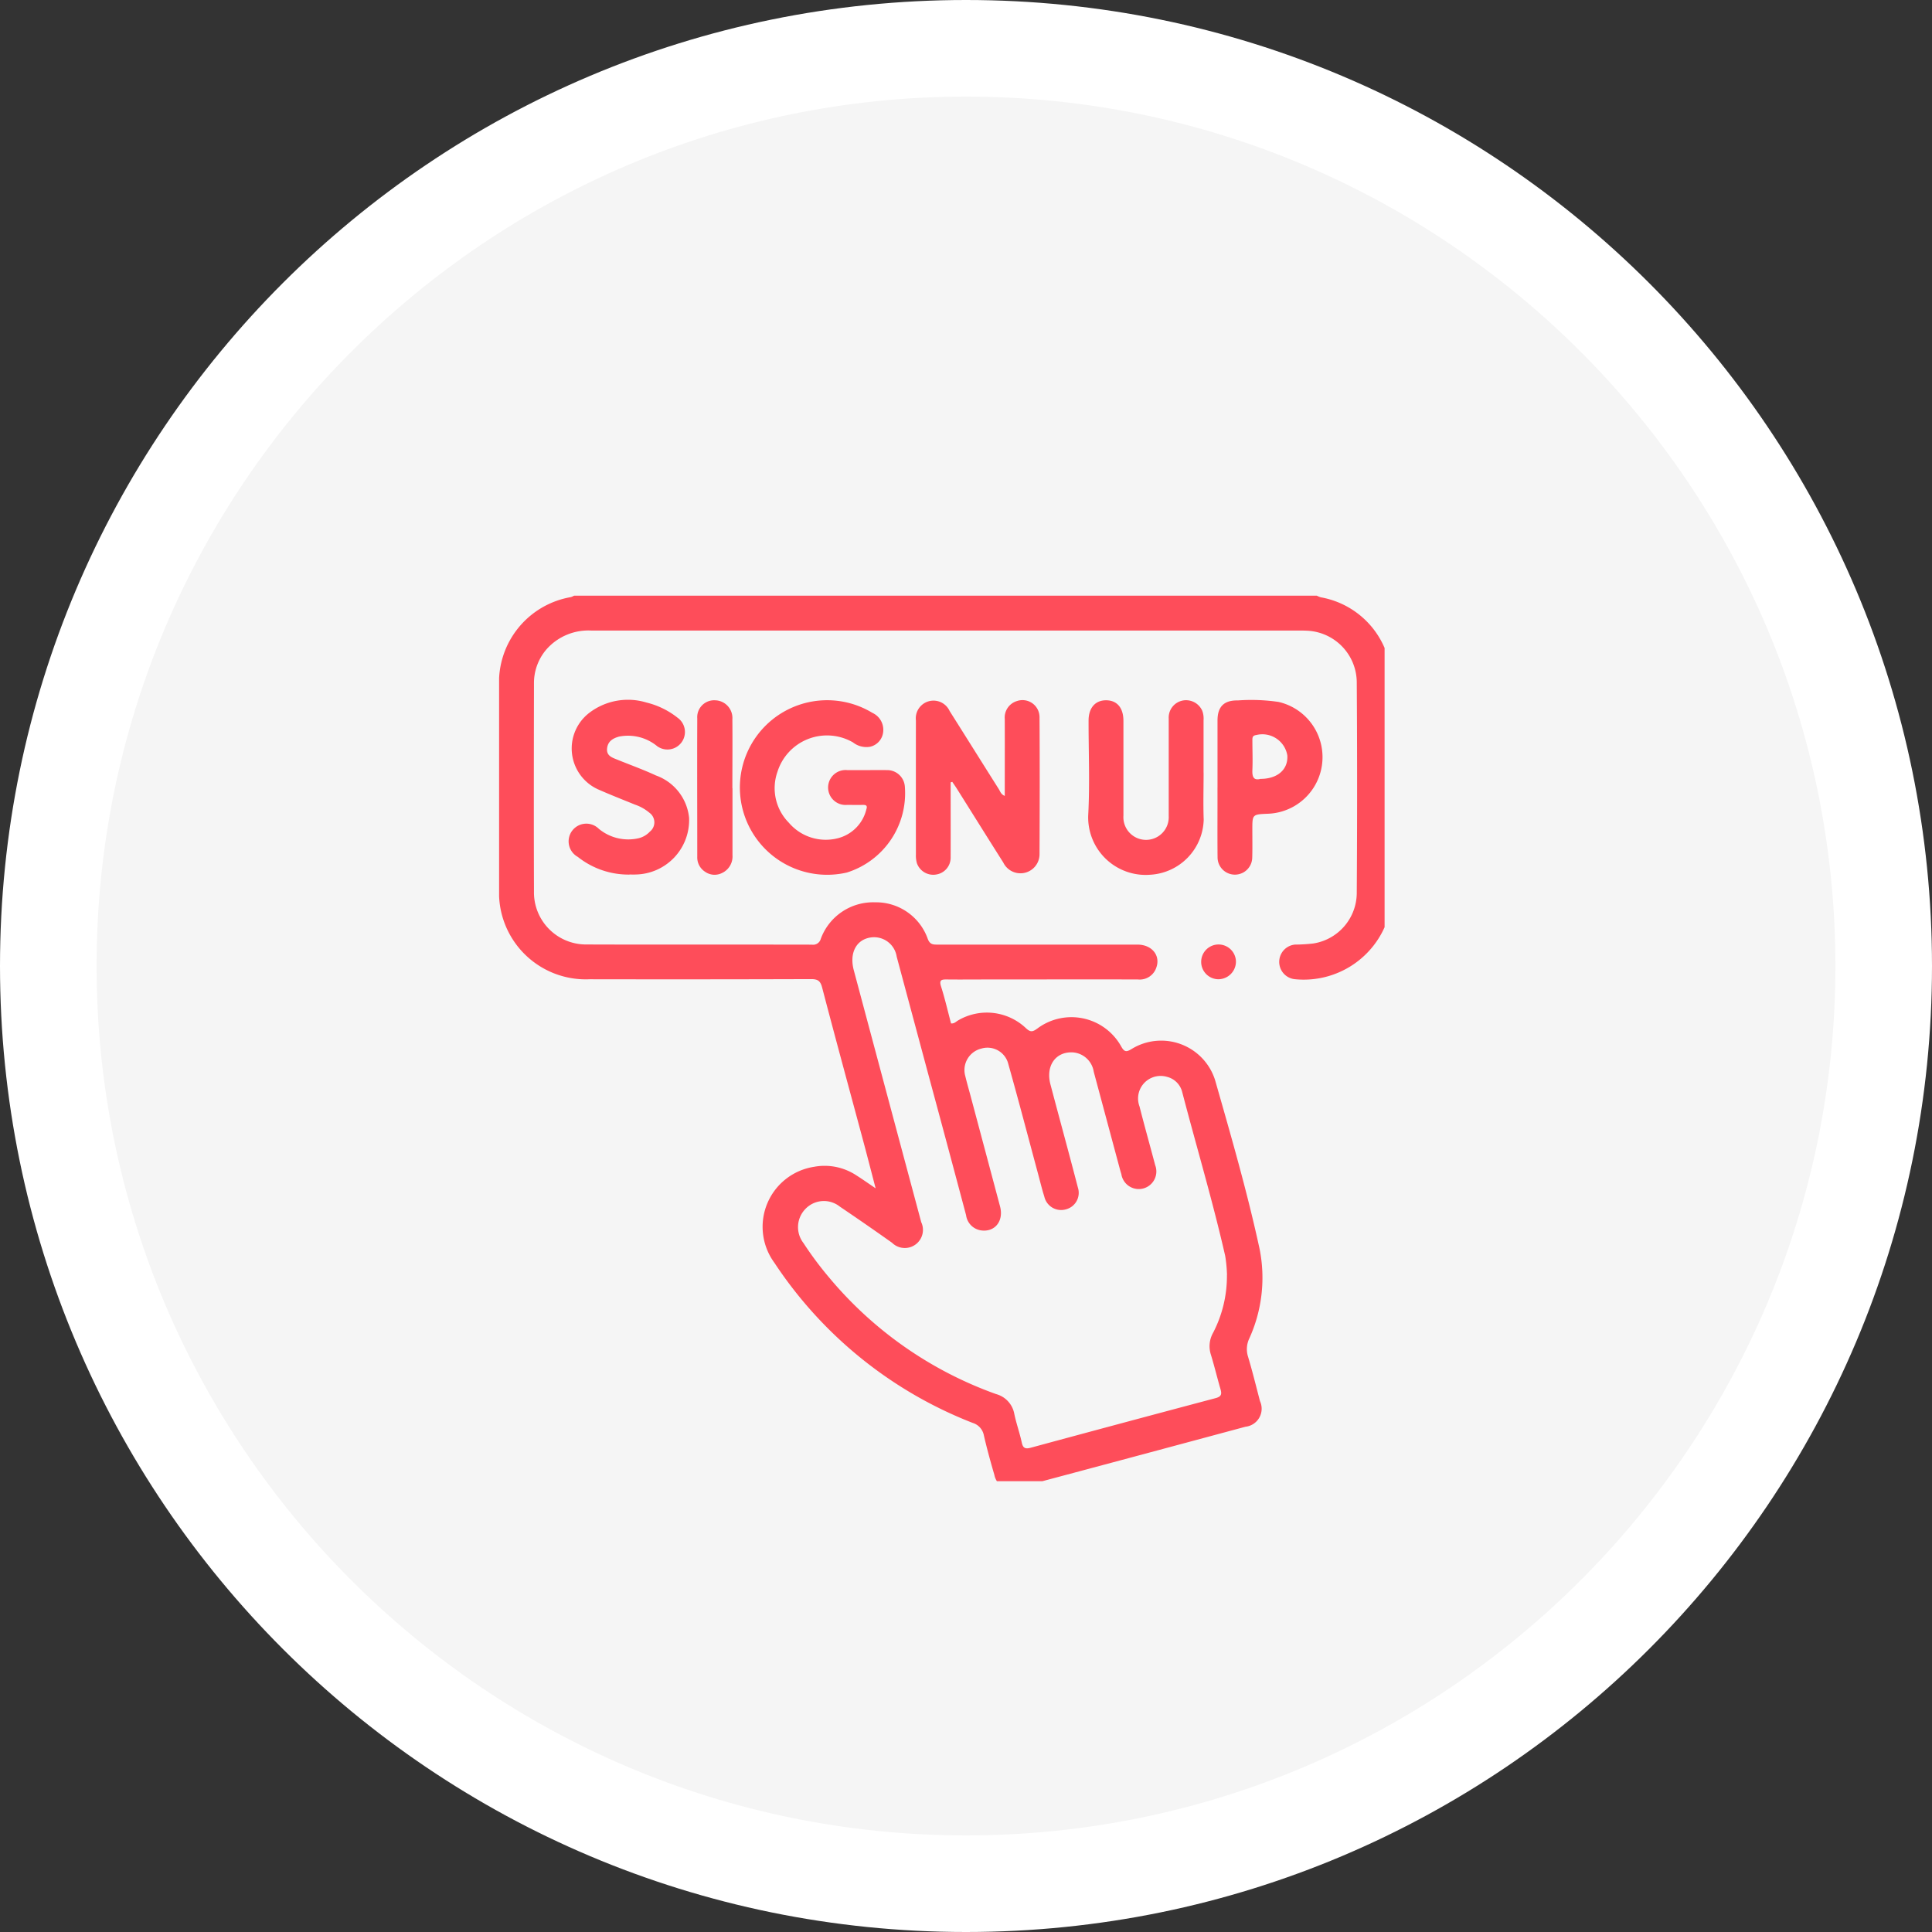
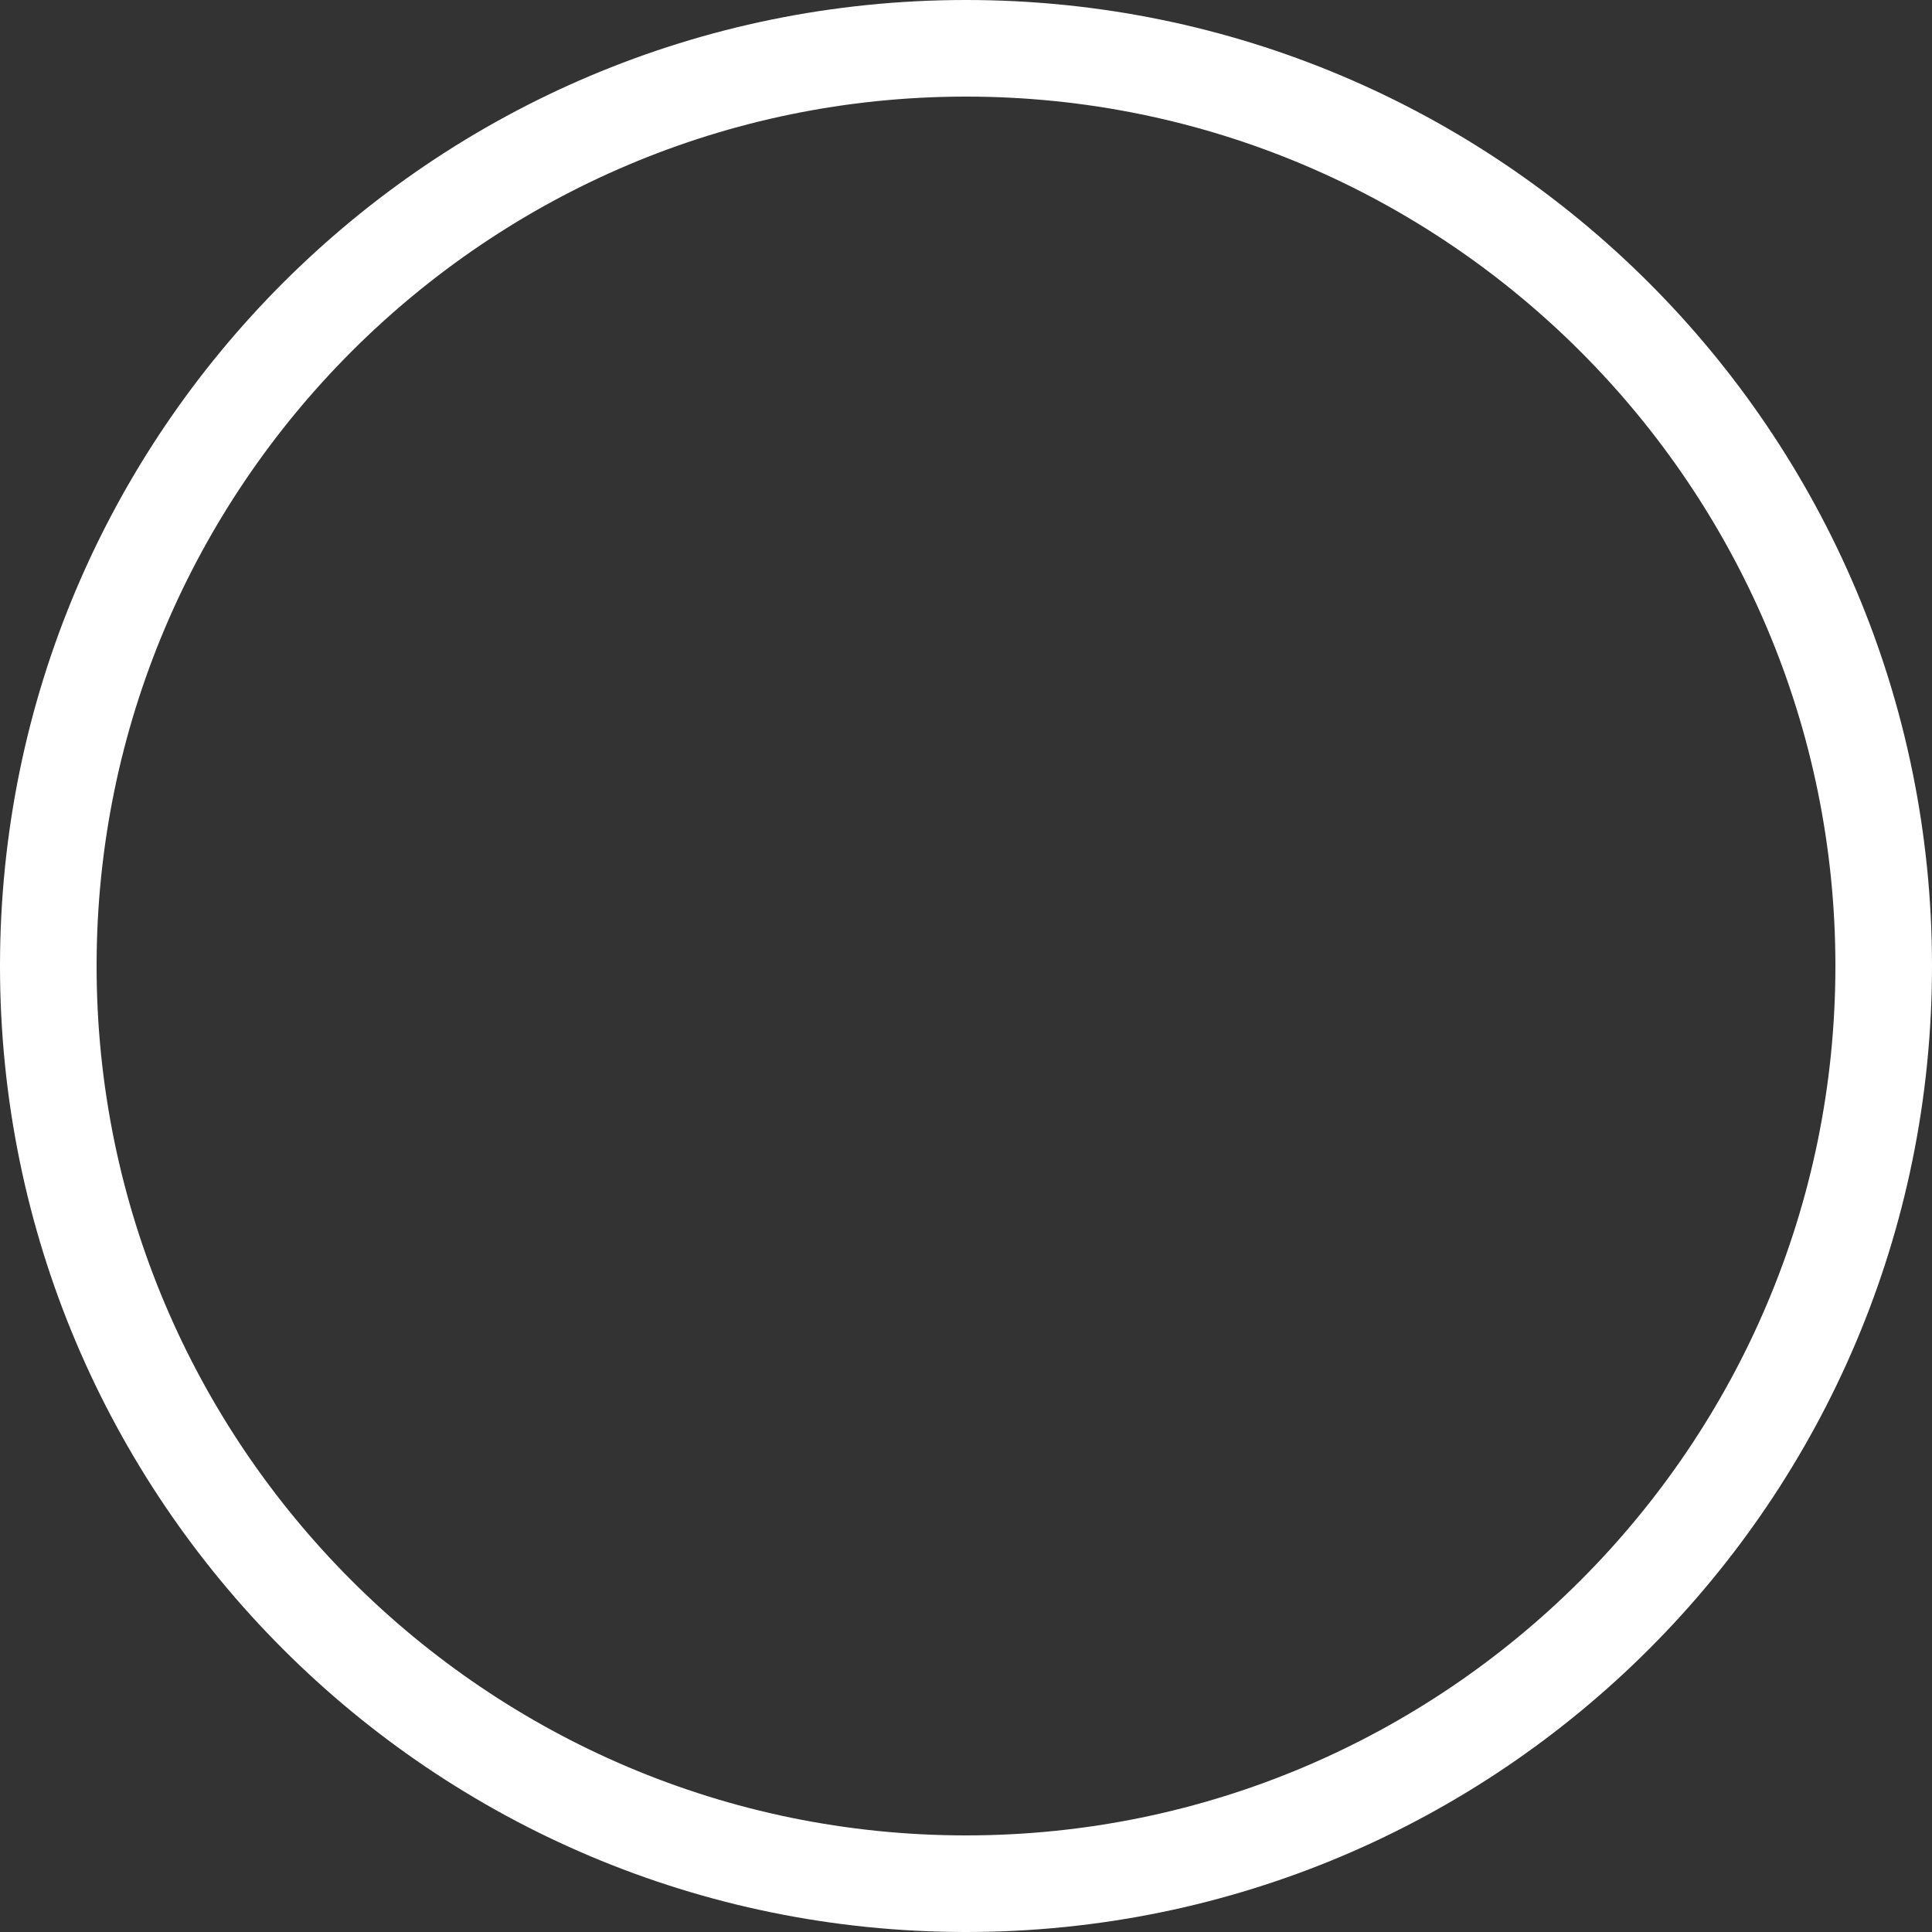
<svg xmlns="http://www.w3.org/2000/svg" width="120" height="120" viewBox="0 0 120 120">
  <rect x="0" y="0" width="120" height="120" fill="#333333" stroke="none" />
  <defs>
    <clipPath id="clip-path">
-       <rect id="Rectangle_235" data-name="Rectangle 235" width="55" height="55" fill="#fe4d5a" />
-     </clipPath>
+       </clipPath>
  </defs>
  <g id="sign-up-round" transform="translate(2369 -574)">
    <g id="Path_3429" data-name="Path 3429" transform="translate(-2369 574)" fill="#f5f5f5">
-       <path d="M 60 117 C 52.304 117 44.839 115.493 37.814 112.522 C 34.437 111.094 31.18 109.326 28.133 107.267 C 25.114 105.228 22.275 102.885 19.695 100.305 C 17.115 97.725 14.772 94.886 12.733 91.867 C 10.674 88.82 8.906 85.563 7.478 82.186 C 4.507 75.161 3 67.696 3 60 C 3 52.304 4.507 44.839 7.478 37.814 C 8.906 34.437 10.674 31.18 12.733 28.133 C 14.772 25.114 17.115 22.275 19.695 19.695 C 22.275 17.115 25.114 14.772 28.133 12.733 C 31.18 10.674 34.437 8.906 37.814 7.478 C 44.839 4.507 52.304 3 60 3 C 67.696 3 75.161 4.507 82.186 7.478 C 85.563 8.906 88.82 10.674 91.867 12.733 C 94.886 14.772 97.725 17.115 100.305 19.695 C 102.885 22.275 105.228 25.114 107.267 28.133 C 109.326 31.18 111.094 34.437 112.522 37.814 C 115.493 44.839 117 52.304 117 60 C 117 67.696 115.493 75.161 112.522 82.186 C 111.094 85.563 109.326 88.82 107.267 91.867 C 105.228 94.886 102.885 97.725 100.305 100.305 C 97.725 102.885 94.886 105.228 91.867 107.267 C 88.82 109.326 85.563 111.094 82.186 112.522 C 75.161 115.493 67.696 117 60 117 Z" stroke="none" />
      <path d="M 60 6 C 30.224 6 6 30.224 6 60 C 6 89.776 30.224 114 60 114 C 89.776 114 114 89.776 114 60 C 114 30.224 89.776 6 60 6 M 60 0 C 93.137 0 120 26.863 120 60 C 120 93.137 93.137 120 60 120 C 26.863 120 0 93.137 0 60 C 0 26.863 26.863 0 60 0 Z" stroke="none" fill="#fff" />
    </g>
    <g id="sign-up" transform="translate(-2230 709)">
      <g id="Group_752" data-name="Group 752" transform="translate(-108 -98)" clip-path="url(#clip-path)">
        <path id="Path_1764" data-name="Path 1764" d="M55.449,19.278a2.773,2.773,0,0,0-.253.808,5.5,5.5,0,0,1-5.757,3.735,1.08,1.08,0,0,1-.006-2.151,10.446,10.446,0,0,0,1.132-.068,3.191,3.191,0,0,0,2.706-3.129q.044-6.552,0-13.1a3.229,3.229,0,0,0-3.122-3.2c-.144-.009-.289-.007-.433-.007q-21.985,0-43.97,0a3.469,3.469,0,0,0-2.762,1.12,3.2,3.2,0,0,0-.818,2.18c-.007,4.3-.014,8.592,0,12.888a3.237,3.237,0,0,0,3.288,3.309c4.657.016,9.314,0,13.971.011a.493.493,0,0,0,.555-.361,3.466,3.466,0,0,1,3.362-2.269,3.408,3.408,0,0,1,3.289,2.288c.139.347.344.339.62.339q6.2,0,12.4,0c.895,0,1.447.679,1.167,1.437a1.084,1.084,0,0,1-1.14.728c-3.087-.009-6.173,0-9.26,0-.866,0-1.733.01-2.6,0-.34-.006-.5.029-.365.442.239.753.416,1.526.618,2.287.2.027.309-.112.444-.188a3.527,3.527,0,0,1,4.207.484c.269.252.408.244.7.029a3.536,3.536,0,0,1,5.224,1.118c.193.34.316.34.625.157a3.51,3.51,0,0,1,5.2,1.922c.994,3.476,2,6.954,2.765,10.49a9.107,9.107,0,0,1-.639,5.555,1.548,1.548,0,0,0-.08,1.131c.275.913.5,1.84.743,2.763a1.126,1.126,0,0,1-.9,1.591q-7.087,1.91-14.179,3.8a1.069,1.069,0,0,1-1.418-.806c-.237-.811-.462-1.628-.652-2.451a1,1,0,0,0-.694-.78A26.087,26.087,0,0,1,17.1,41.434a3.772,3.772,0,0,1,2.469-5.963,3.578,3.578,0,0,1,2.638.544c.364.229.715.48,1.18.793-.275-1.051-.516-1.993-.769-2.933-.854-3.18-1.722-6.356-2.555-9.542-.111-.423-.283-.519-.69-.518q-6.877.022-13.754.009A5.388,5.388,0,0,1,0,18.212Q0,11.931,0,5.649A5.377,5.377,0,0,1,4.459.087,1.1,1.1,0,0,0,4.655,0H50.792a1.469,1.469,0,0,0,.247.1A5.317,5.317,0,0,1,55,3.248a13.19,13.19,0,0,1,.454,1.3ZM45.211,42.192A8.623,8.623,0,0,0,45.1,41.01c-.779-3.422-1.785-6.785-2.671-10.18a1.291,1.291,0,0,0-.953-.947,1.4,1.4,0,0,0-1.7,1.835c.31,1.221.653,2.433.974,3.651a1.093,1.093,0,1,1-2.1.561c-.031-.1-.063-.207-.091-.311q-.812-3.024-1.624-6.047a1.42,1.42,0,0,0-1.276-1.205c-1.077-.072-1.722.82-1.416,1.98.565,2.14,1.152,4.274,1.707,6.416a1.058,1.058,0,0,1-.75,1.353,1.07,1.07,0,0,1-1.335-.791c-.151-.48-.269-.971-.4-1.457-.609-2.258-1.2-4.52-1.835-6.773a1.333,1.333,0,0,0-1.68-.965,1.373,1.373,0,0,0-.991,1.719c.1.42.222.835.333,1.252q.913,3.416,1.823,6.833c.242.914-.331,1.62-1.2,1.485a1.1,1.1,0,0,1-.91-.943q-1.172-4.408-2.364-8.811-.973-3.623-1.946-7.246a1.421,1.421,0,0,0-1.608-1.192c-.906.129-1.343.969-1.056,2.039q2.091,7.823,4.188,15.644a1.127,1.127,0,0,1-1.814,1.279q-1.611-1.143-3.247-2.248a1.585,1.585,0,0,0-2.123.139,1.619,1.619,0,0,0-.131,2.128,21.564,21.564,0,0,0,1.582,2.126,24.033,24.033,0,0,0,10.383,7.255,1.564,1.564,0,0,1,1.132,1.234c.125.6.335,1.178.463,1.775.078.367.238.41.568.32q5.731-1.553,11.471-3.077c.382-.1.388-.27.3-.574-.206-.708-.377-1.427-.594-2.132a1.692,1.692,0,0,1,.136-1.348,7.647,7.647,0,0,0,.862-3.595" transform="translate(0)" fill="#fe4d5a" />
-         <path id="Path_1765" data-name="Path 1765" d="M181.052,49.956c0,1.551.007,3.1,0,4.652a1.057,1.057,0,0,1-.889,1.068,1.076,1.076,0,0,1-1.206-.7,1.7,1.7,0,0,1-.062-.532q-.005-4.167,0-8.334a1.1,1.1,0,0,1,2.093-.589c1.021,1.614,2.032,3.235,3.053,4.849.09.143.135.332.373.424,0-1.608.005-3.188,0-4.767a1.07,1.07,0,0,1,.753-1.123,1.059,1.059,0,0,1,1.406.993c.018,2.832.013,5.664,0,8.5a1.185,1.185,0,0,1-2.253.533c-.965-1.521-1.918-3.051-2.877-4.576-.092-.147-.194-.289-.291-.433l-.1.035" transform="translate(-153.006 -38.36)" fill="#fe4d5a" />
        <path id="Path_1766" data-name="Path 1766" d="M111.134,49.234c.415,0,.83-.008,1.245,0a1.1,1.1,0,0,1,1.133,1.011,5.16,5.16,0,0,1-3.6,5.35A5.421,5.421,0,1,1,111.5,45.68a1.155,1.155,0,0,1,.666,1.192,1.05,1.05,0,0,1-.812.911,1.345,1.345,0,0,1-1.064-.271A3.226,3.226,0,0,0,105.6,49.34a3.052,3.052,0,0,0,.708,3.162,3.012,3.012,0,0,0,3.04.964,2.438,2.438,0,0,0,1.773-1.794c.082-.241-.021-.281-.224-.277-.325.006-.649,0-.974,0a1.085,1.085,0,1,1,.023-2.16c.4,0,.794,0,1.191,0" transform="translate(-88.311 -38.401)" fill="#fe4d5a" />
        <path id="Path_1767" data-name="Path 1767" d="M33.648,55.67a5.065,5.065,0,0,1-3.208-1.1,1.1,1.1,0,1,1,1.305-1.745,2.863,2.863,0,0,0,2.485.584,1.405,1.405,0,0,0,.688-.408.735.735,0,0,0-.033-1.176,2.744,2.744,0,0,0-.891-.5c-.75-.305-1.5-.6-2.245-.927a2.788,2.788,0,0,1-.58-4.785,3.955,3.955,0,0,1,3.542-.628,5.011,5.011,0,0,1,1.928.943A1.085,1.085,0,0,1,35.378,47.7,2.85,2.85,0,0,0,33,47.1c-.392.109-.7.3-.741.747s.316.555.633.684c.8.325,1.615.617,2.4.981a3.124,3.124,0,0,1,2.061,2.627,3.38,3.38,0,0,1-3.323,3.526c-.126.006-.252,0-.379,0" transform="translate(-25.553 -38.348)" fill="#fe4d5a" />
-         <path id="Path_1768" data-name="Path 1768" d="M260.011,49.389c0,.974-.03,1.949.006,2.921a3.52,3.52,0,0,1-3.3,3.419,3.573,3.573,0,0,1-3.874-3.672c.106-1.96.02-3.93.023-5.9,0-.789.416-1.264,1.089-1.262s1.074.461,1.076,1.268c0,1.966,0,3.931,0,5.9a1.409,1.409,0,1,0,2.813.019c0-2.02,0-4.039,0-6.059a1.078,1.078,0,0,1,.9-1.118,1.1,1.1,0,0,1,1.187.65,1.4,1.4,0,0,1,.077.584c0,1.082,0,2.164,0,3.246" transform="translate(-216.253 -38.399)" fill="#fe4d5a" />
        <path id="Path_1769" data-name="Path 1769" d="M308.392,50.242c0-1.389,0-2.777,0-4.166,0-.854.4-1.262,1.263-1.245a11.674,11.674,0,0,1,2.532.094,3.518,3.518,0,0,1-.672,6.944c-.959.041-.959.041-.96.982,0,.577.011,1.154-.006,1.731a1.077,1.077,0,0,1-2.154-.014c-.014-1.443,0-2.885-.005-4.328m2.672-.536c1.069,0,1.725-.595,1.666-1.457a1.571,1.571,0,0,0-1.929-1.267c-.238.034-.241.157-.241.327,0,.612.026,1.225,0,1.835-.019.425.067.677.505.561" transform="translate(-263.77 -38.326)" fill="#fe4d5a" />
-         <path id="Path_1770" data-name="Path 1770" d="M87.221,50.39q0,2.081,0,4.162a1.131,1.131,0,0,1-.635,1.1,1.027,1.027,0,0,1-1.076-.077,1.049,1.049,0,0,1-.476-.92c0-2.865-.013-5.729,0-8.594a1.049,1.049,0,0,1,1.109-1.129,1.1,1.1,0,0,1,1.071,1.183c.014,1.423,0,2.847,0,4.27" transform="translate(-72.725 -38.435)" fill="#fe4d5a" />
        <path id="Path_1771" data-name="Path 1771" d="M302.277,151.889a1.08,1.08,0,1,1,1.105-1.082,1.1,1.1,0,0,1-1.105,1.082" transform="translate(-257.615 -128.066)" fill="#fe4d5a" />
      </g>
    </g>
  </g>
</svg>